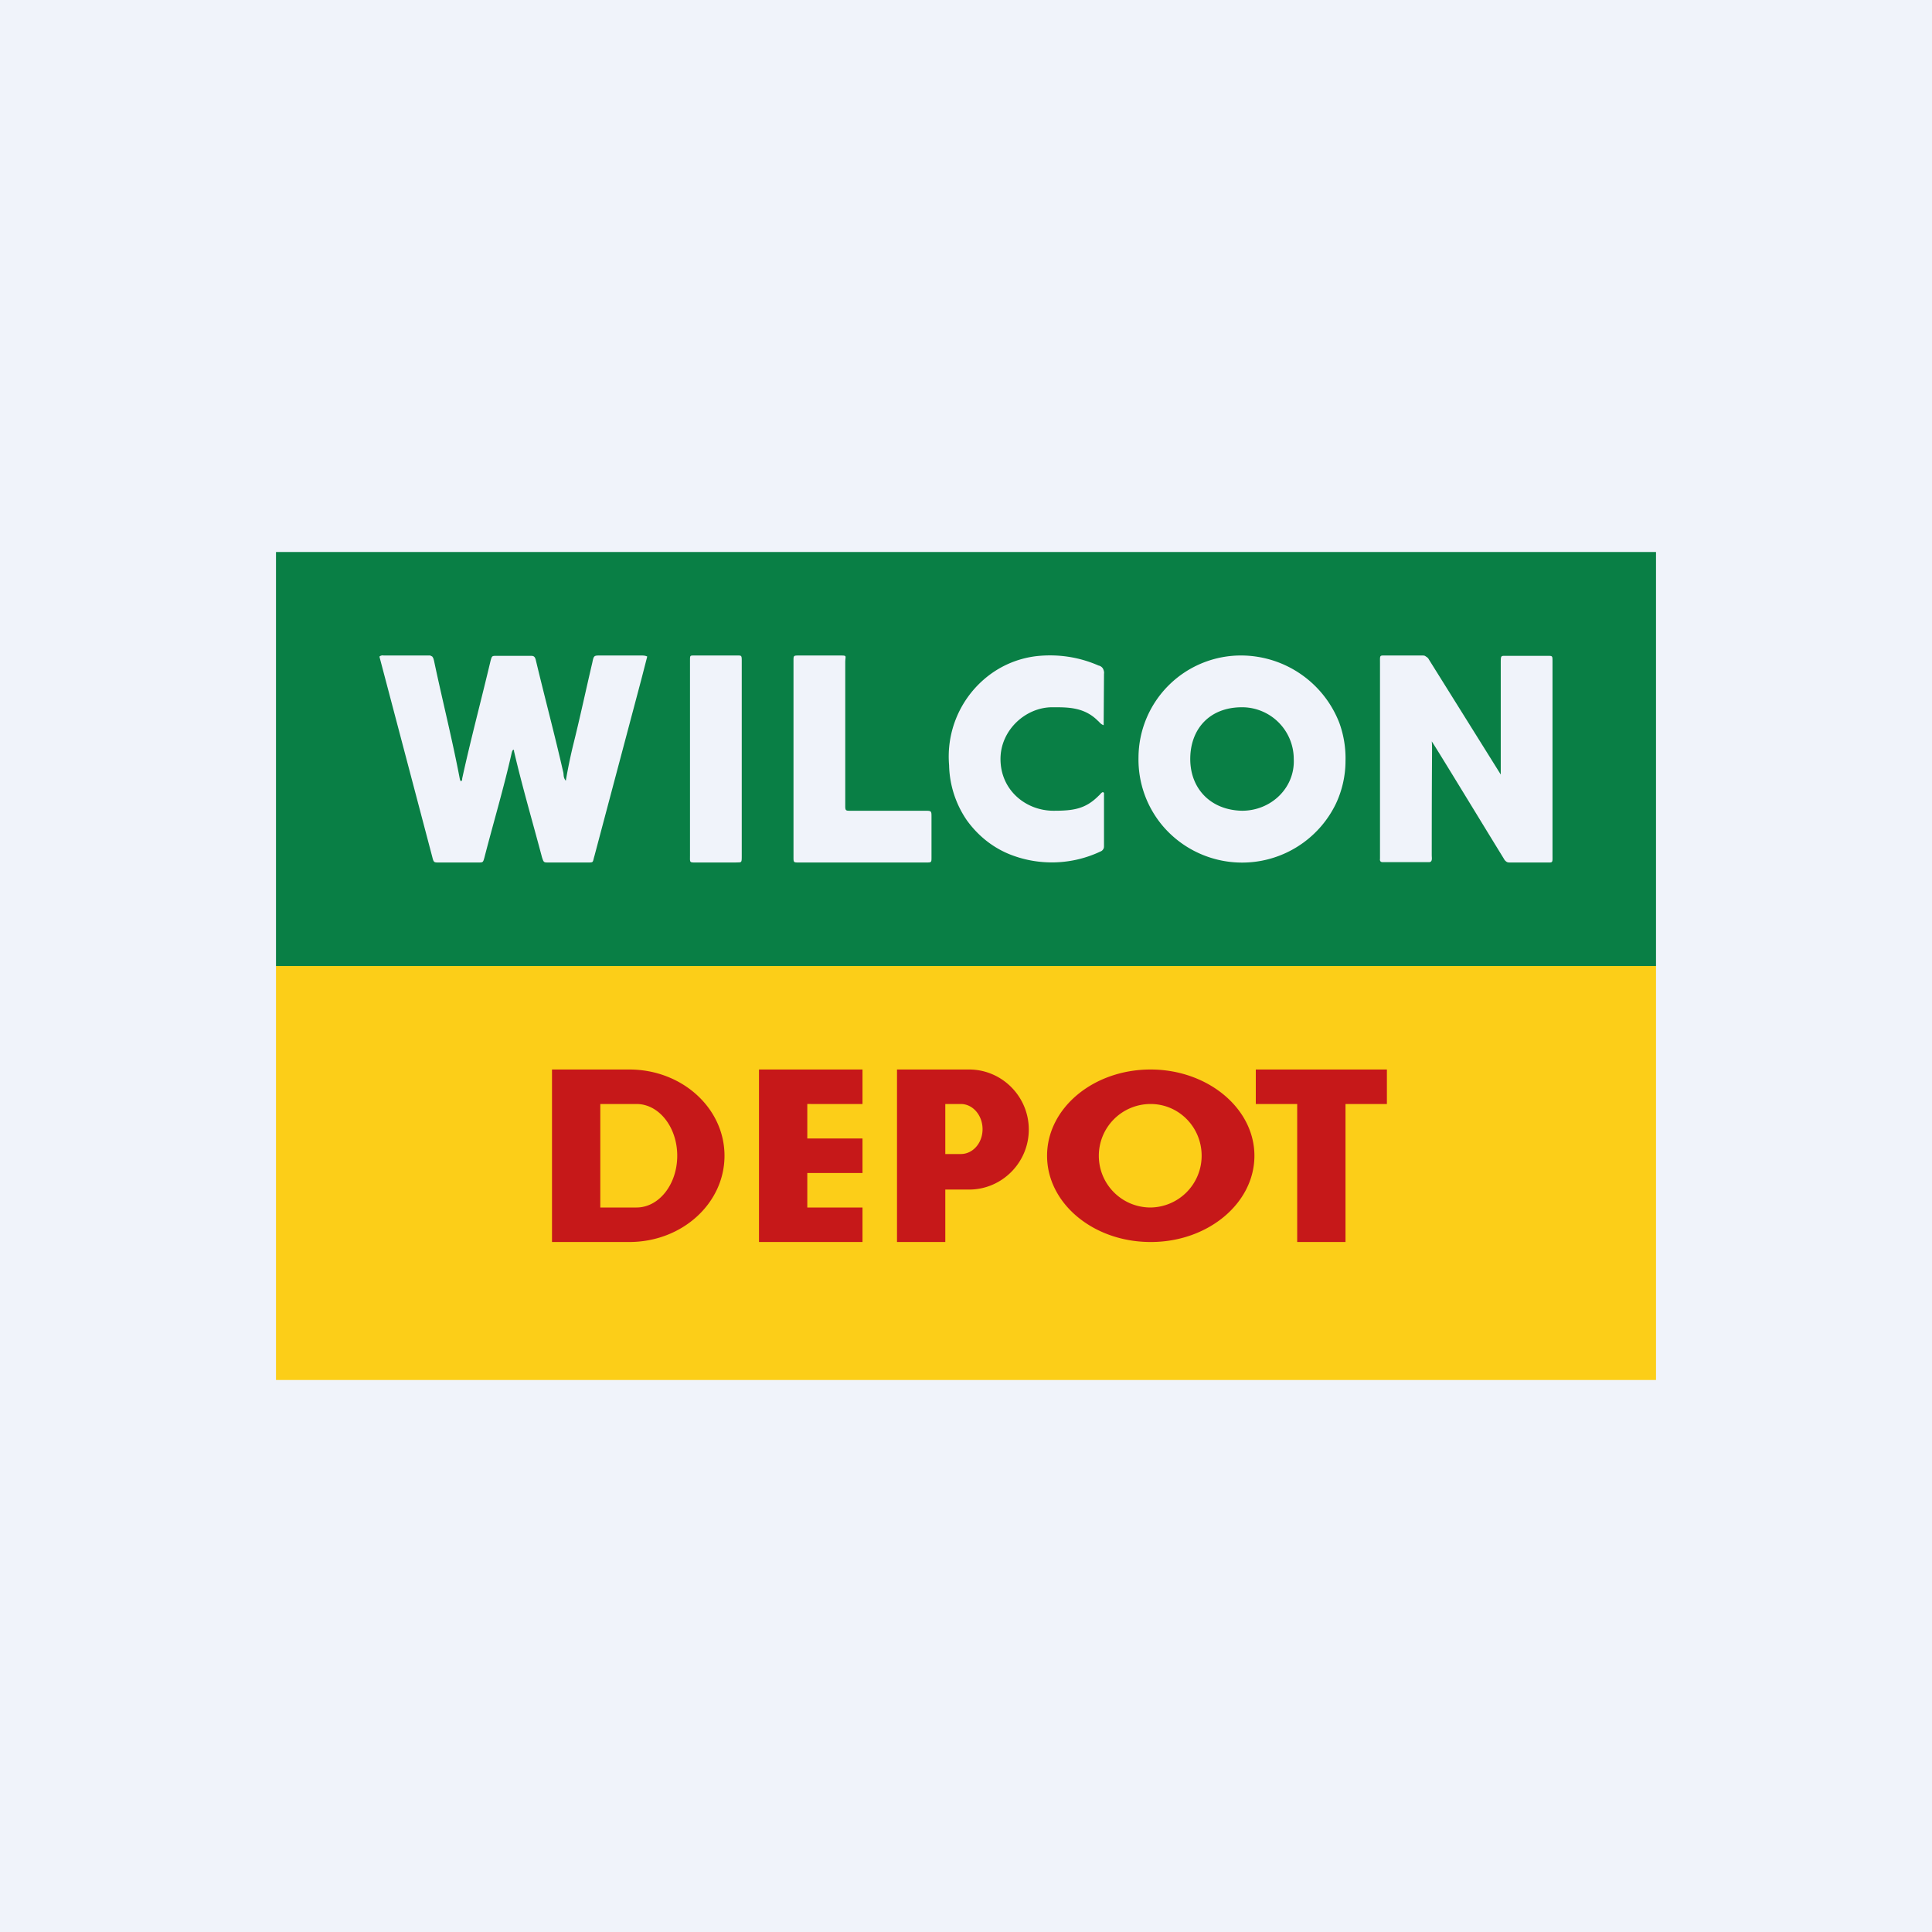
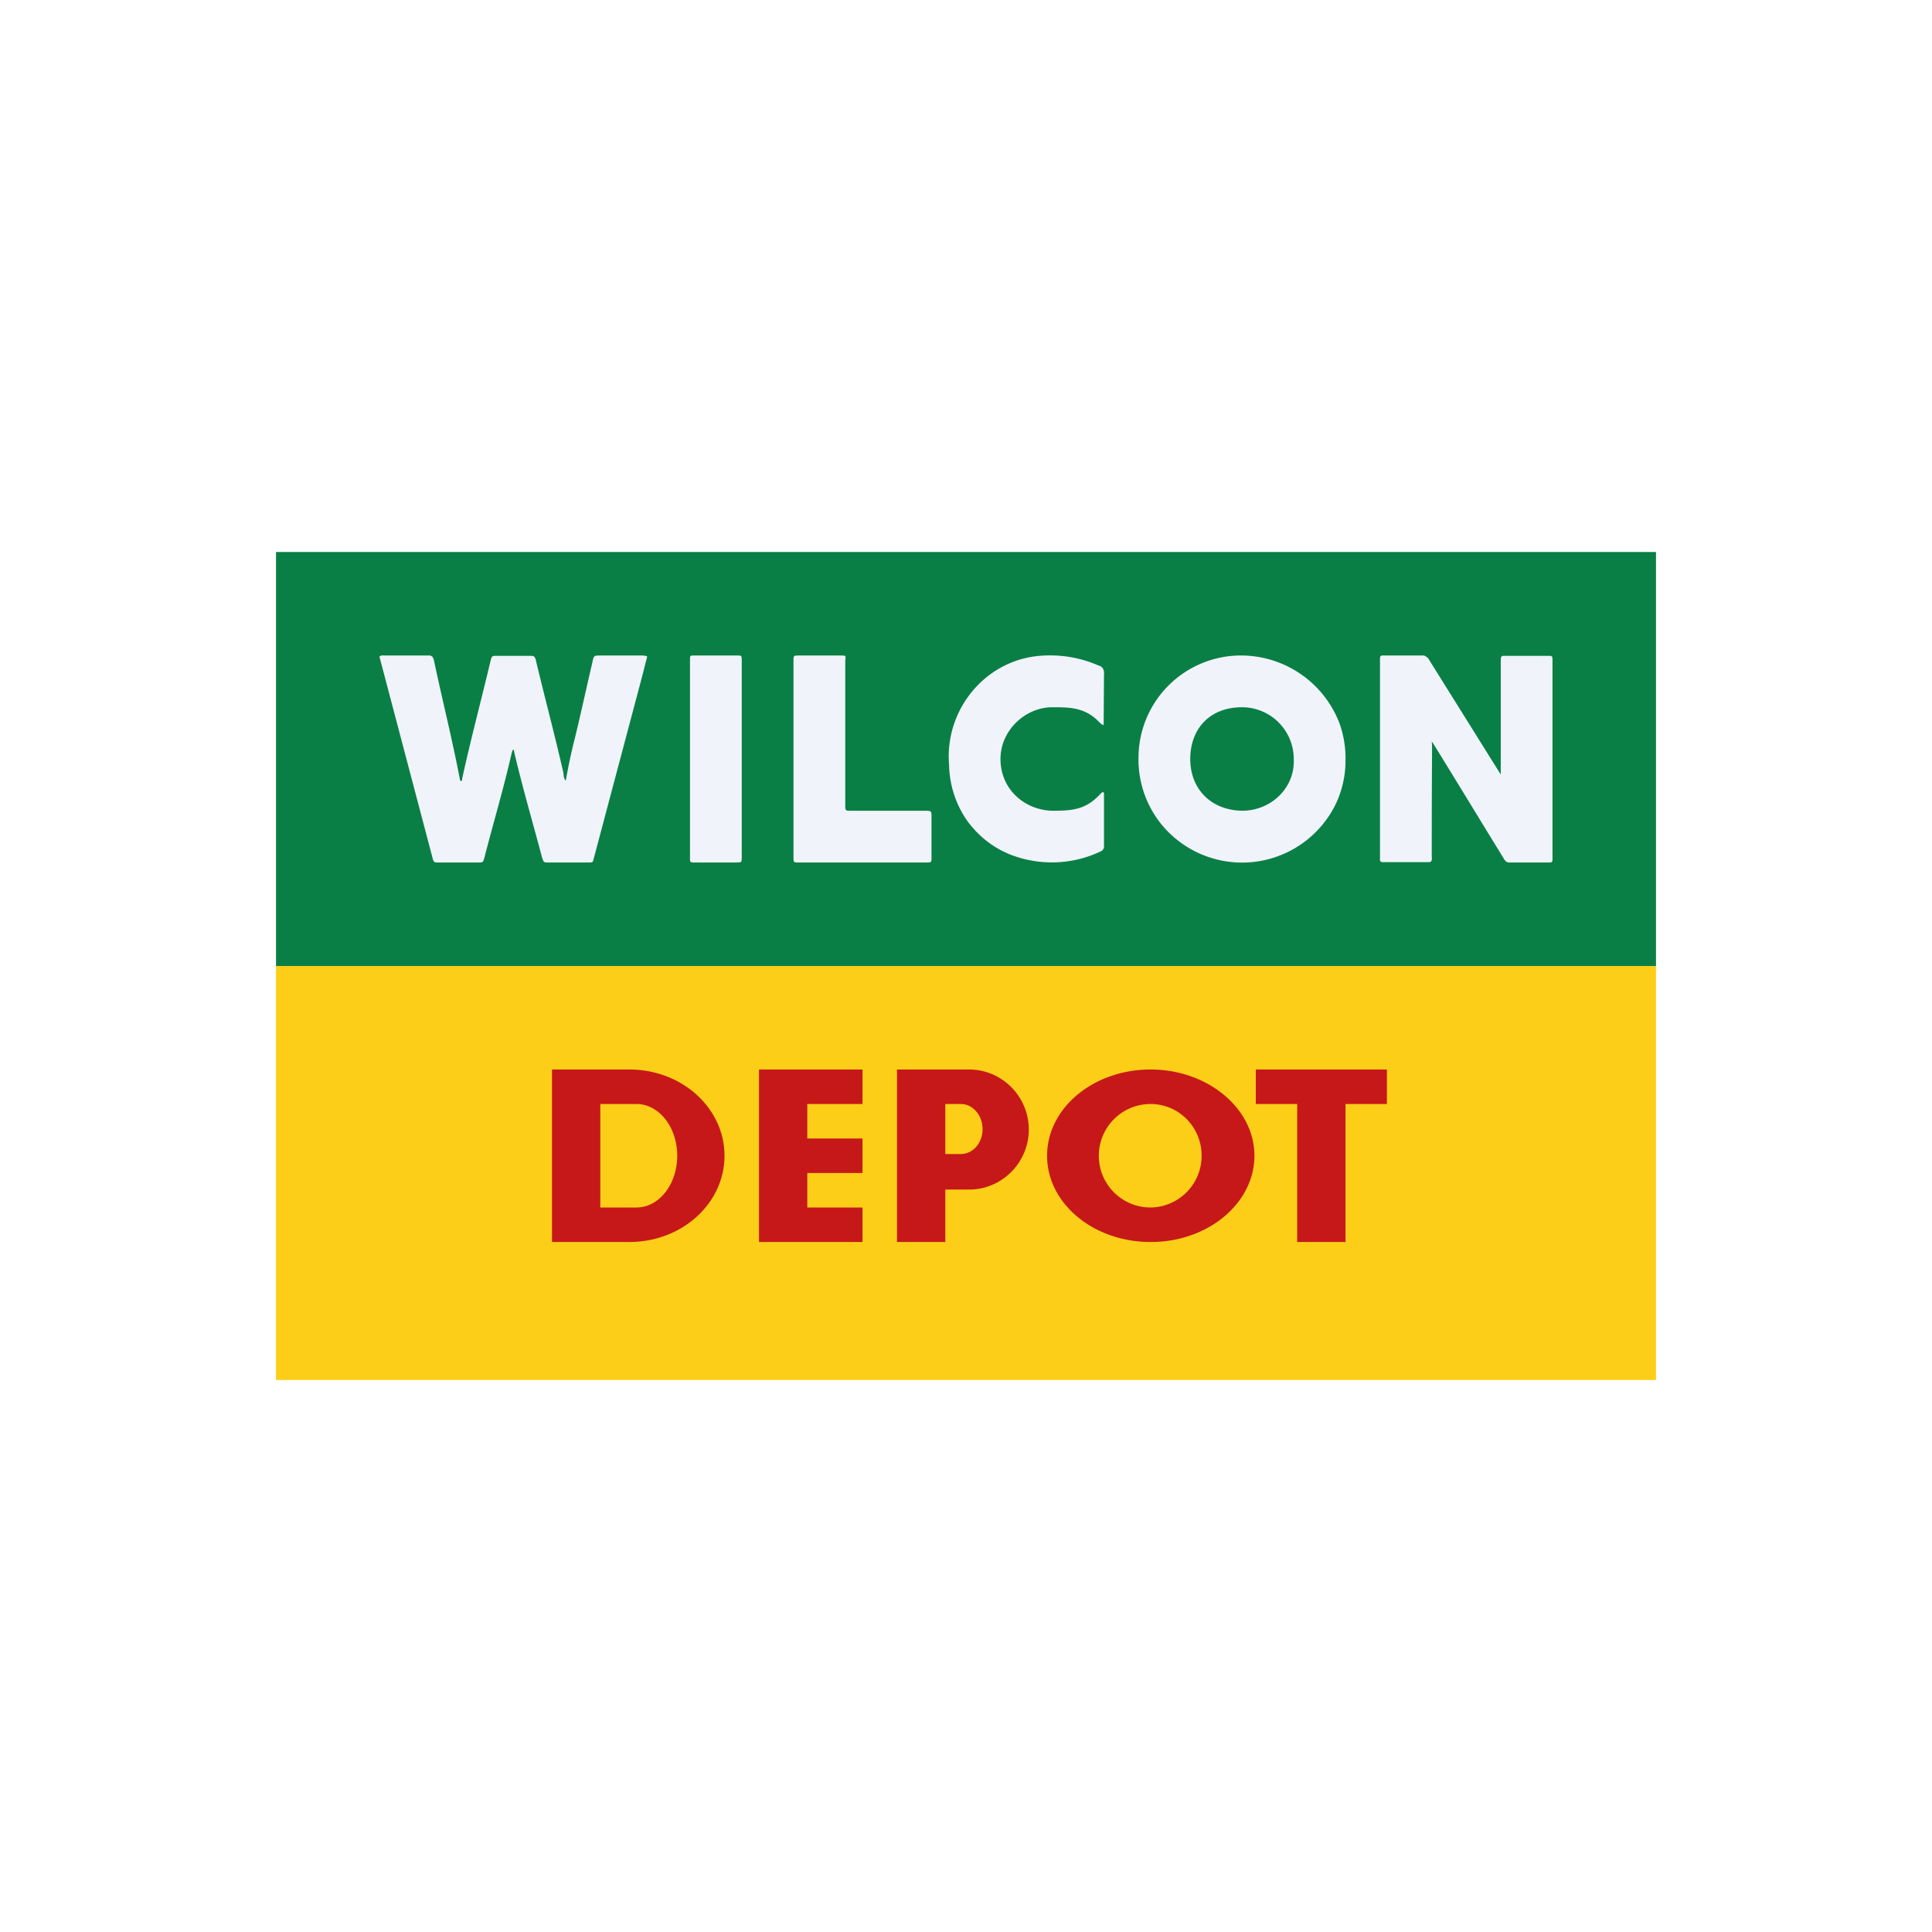
<svg xmlns="http://www.w3.org/2000/svg" width="56" height="56" viewBox="0 0 56 56">
-   <path fill="#F0F3FA" d="M0 0h56v56H0z" />
  <path fill="#FCCE18" d="M8 28h40v12H8z" />
  <path fill="#097F45" d="M8 16h40v12H8z" />
  <path d="M11 19.03a.14.14 0 0 1 .12-.03h1.35l.06.03.03.05.02.07c.24 1.14.53 2.28.75 3.44l.02.05c.06 0 .04-.06.05-.09.25-1.14.55-2.26.82-3.4.04-.14.04-.14.18-.14h.97c.08 0 .13 0 .16.12.26 1.09.55 2.17.8 3.27.01.07 0 .15.07.23.06-.35.13-.69.21-1.02.2-.8.37-1.6.56-2.41.04-.2.05-.2.23-.2h1.18c.06 0 .12 0 .18.03l-.17.66-1.36 5.12c-.06.2-.01.19-.23.19h-1.1c-.14 0-.14 0-.19-.15-.27-1.02-.57-2.04-.81-3.07 0-.02 0-.04-.02-.05-.03.02-.04.06-.05.1-.23 1.02-.53 2.02-.79 3.03-.04.14-.04.14-.18.14h-1.14c-.14 0-.15 0-.19-.16L11 19.04ZM43.5 22.45v-3.22c0-.2 0-.22.1-.22h1.26c.14 0 .14 0 .14.16v5.6c0 .25.02.23-.18.23h-1.05c-.03 0-.07 0-.1-.02a.22.22 0 0 1-.08-.09c-.61-.99-2.05-3.36-2.09-3.4.02.2 0 .1 0 3.3 0 .07.03.2-.08.2h-1.34c-.06 0-.09-.03-.08-.1v-5.66c0-.25-.02-.23.18-.23h1.04c.04 0 .08 0 .11.03.04.02.07.05.09.09l2.08 3.33ZM39 22.06c0 .43-.1.86-.28 1.24a3.02 3.02 0 0 1-5 .66 2.98 2.98 0 0 1-.72-2A2.97 2.97 0 0 1 36.02 19a3.06 3.06 0 0 1 2.8 1.95 3 3 0 0 1 .18 1.11ZM37.5 22a1.5 1.5 0 0 0-1.5-1.5c-.95 0-1.5.64-1.5 1.5 0 .85.58 1.48 1.5 1.5.85 0 1.54-.67 1.5-1.5ZM31.99 21.02c-.09-.03-.12-.09-.17-.13-.4-.4-.88-.39-1.32-.39-.77 0-1.5.66-1.5 1.5 0 .9.73 1.5 1.54 1.5.57 0 .92-.05 1.3-.43.05-.04.08-.1.13-.11.04.02.03.04.03.07v1.48c0 .04 0 .07-.02.1a.15.15 0 0 1-.08.07 3.3 3.3 0 0 1-2.59.1c-.52-.2-.96-.55-1.29-1.01a2.93 2.93 0 0 1-.51-1.59 2.96 2.96 0 0 1 .99-2.47c.43-.38.96-.62 1.53-.69.62-.07 1.24.02 1.81.27.05.01.1.04.13.09.02.04.04.1.03.15l-.01 1.49ZM23 19.15c0-.15 0-.15.17-.15h1.16c.24 0 .17 0 .17.2v4.17c0 .14.03.13.18.13h2.14c.18 0 .18.01.18.18v1.17c0 .15 0 .15-.16.15h-3.68c-.16 0-.16 0-.16-.16v-5.69ZM20 19.14c0-.14 0-.14.12-.14h1.26c.11 0 .12 0 .12.15v5.64c0 .24 0 .2-.18.21h-1.15c-.19 0-.17 0-.17-.2v-5.66Z" fill="#F0F3FA" />
  <path fill-rule="evenodd" d="M16 36v-5h2.24c1.53 0 2.76 1.12 2.76 2.5S19.77 36 18.24 36H16Zm1.4-1v-3h1.05c.65 0 1.18.67 1.18 1.5S19.1 35 18.45 35H17.4Zm4.6 1h3v-1h-1.6v-1H25v-1h-1.6v-1H25v-1h-3v5Zm6.09-5H26v5h1.4v-1.52h.69c.95 0 1.73-.78 1.73-1.74S29.04 31 28.09 31Zm-.69 1v1.45h.45c.35 0 .63-.32.63-.72 0-.4-.28-.73-.63-.73h-.45Zm5.96 4c1.65 0 3-1.12 3-2.5S35 31 33.35 31c-1.66 0-3 1.12-3 2.5s1.34 2.5 3 2.5Zm-.01-1a1.5 1.5 0 0 0 1.48-1.5c0-.83-.66-1.5-1.48-1.5a1.5 1.5 0 0 0-1.5 1.5c0 .83.67 1.5 1.5 1.5Zm3.05-3v-1h3.8v1H39v4h-1.4v-4h-1.2Z" fill="#C61819" />
</svg>